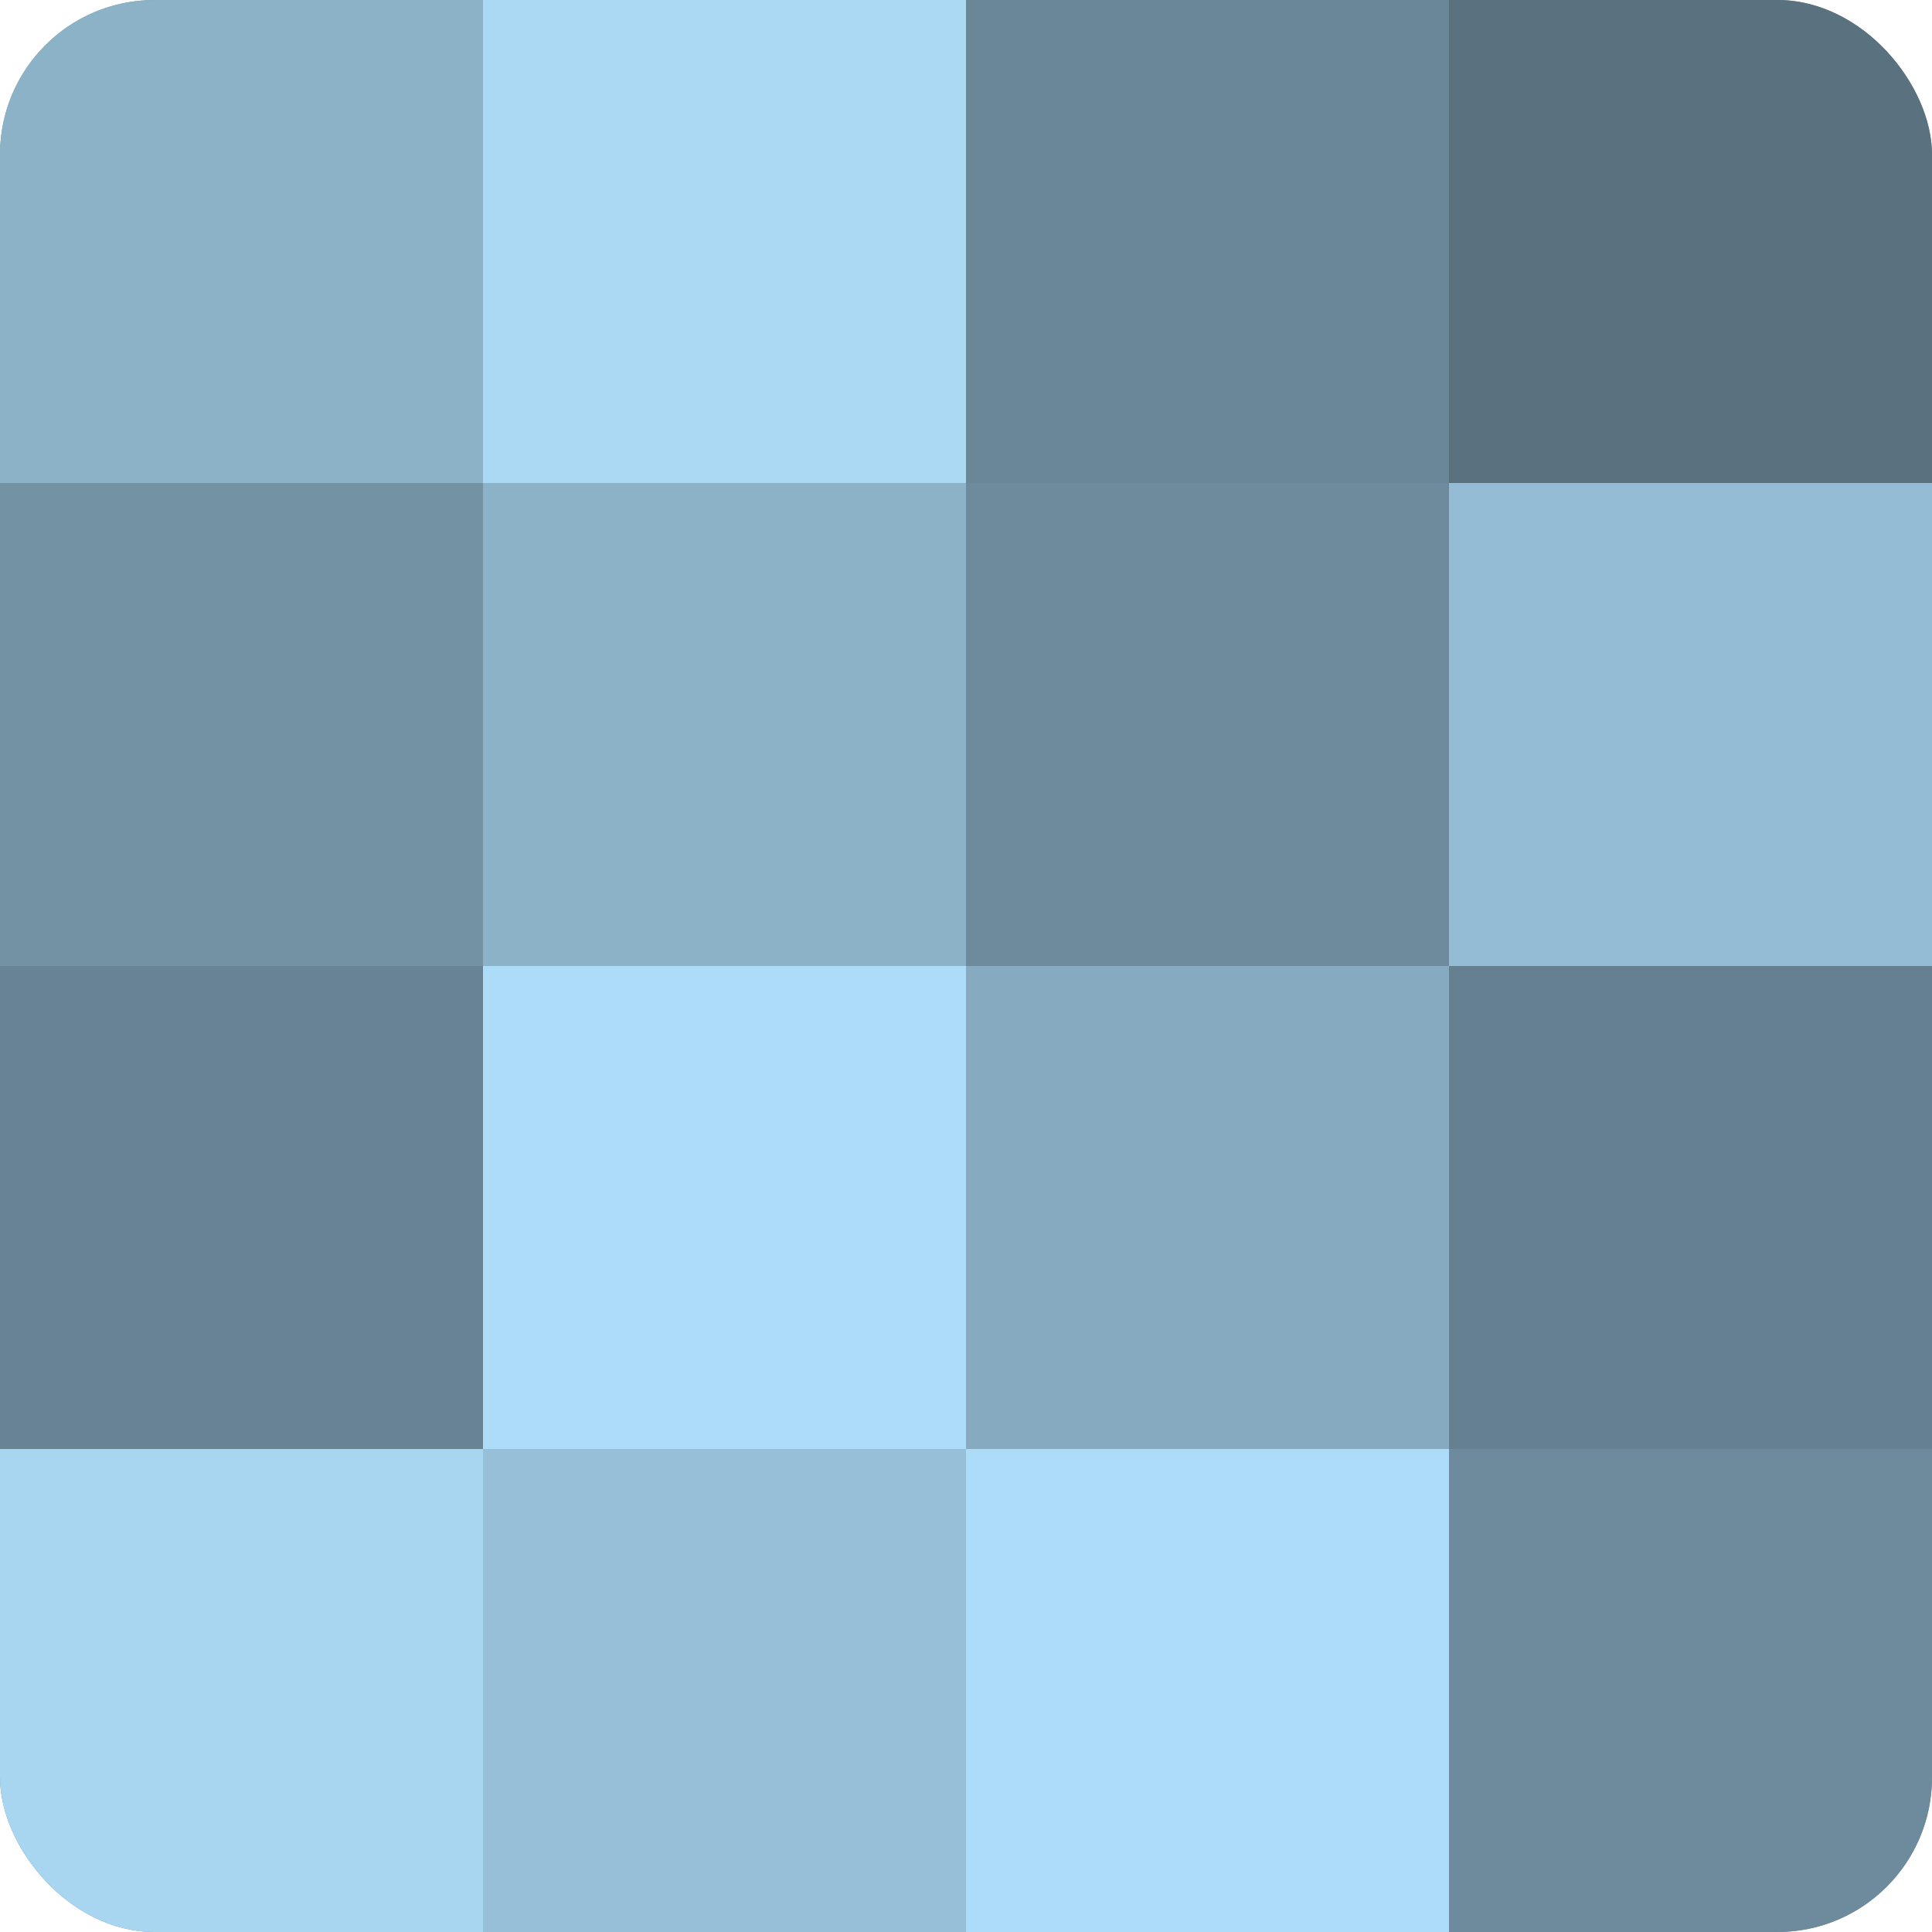
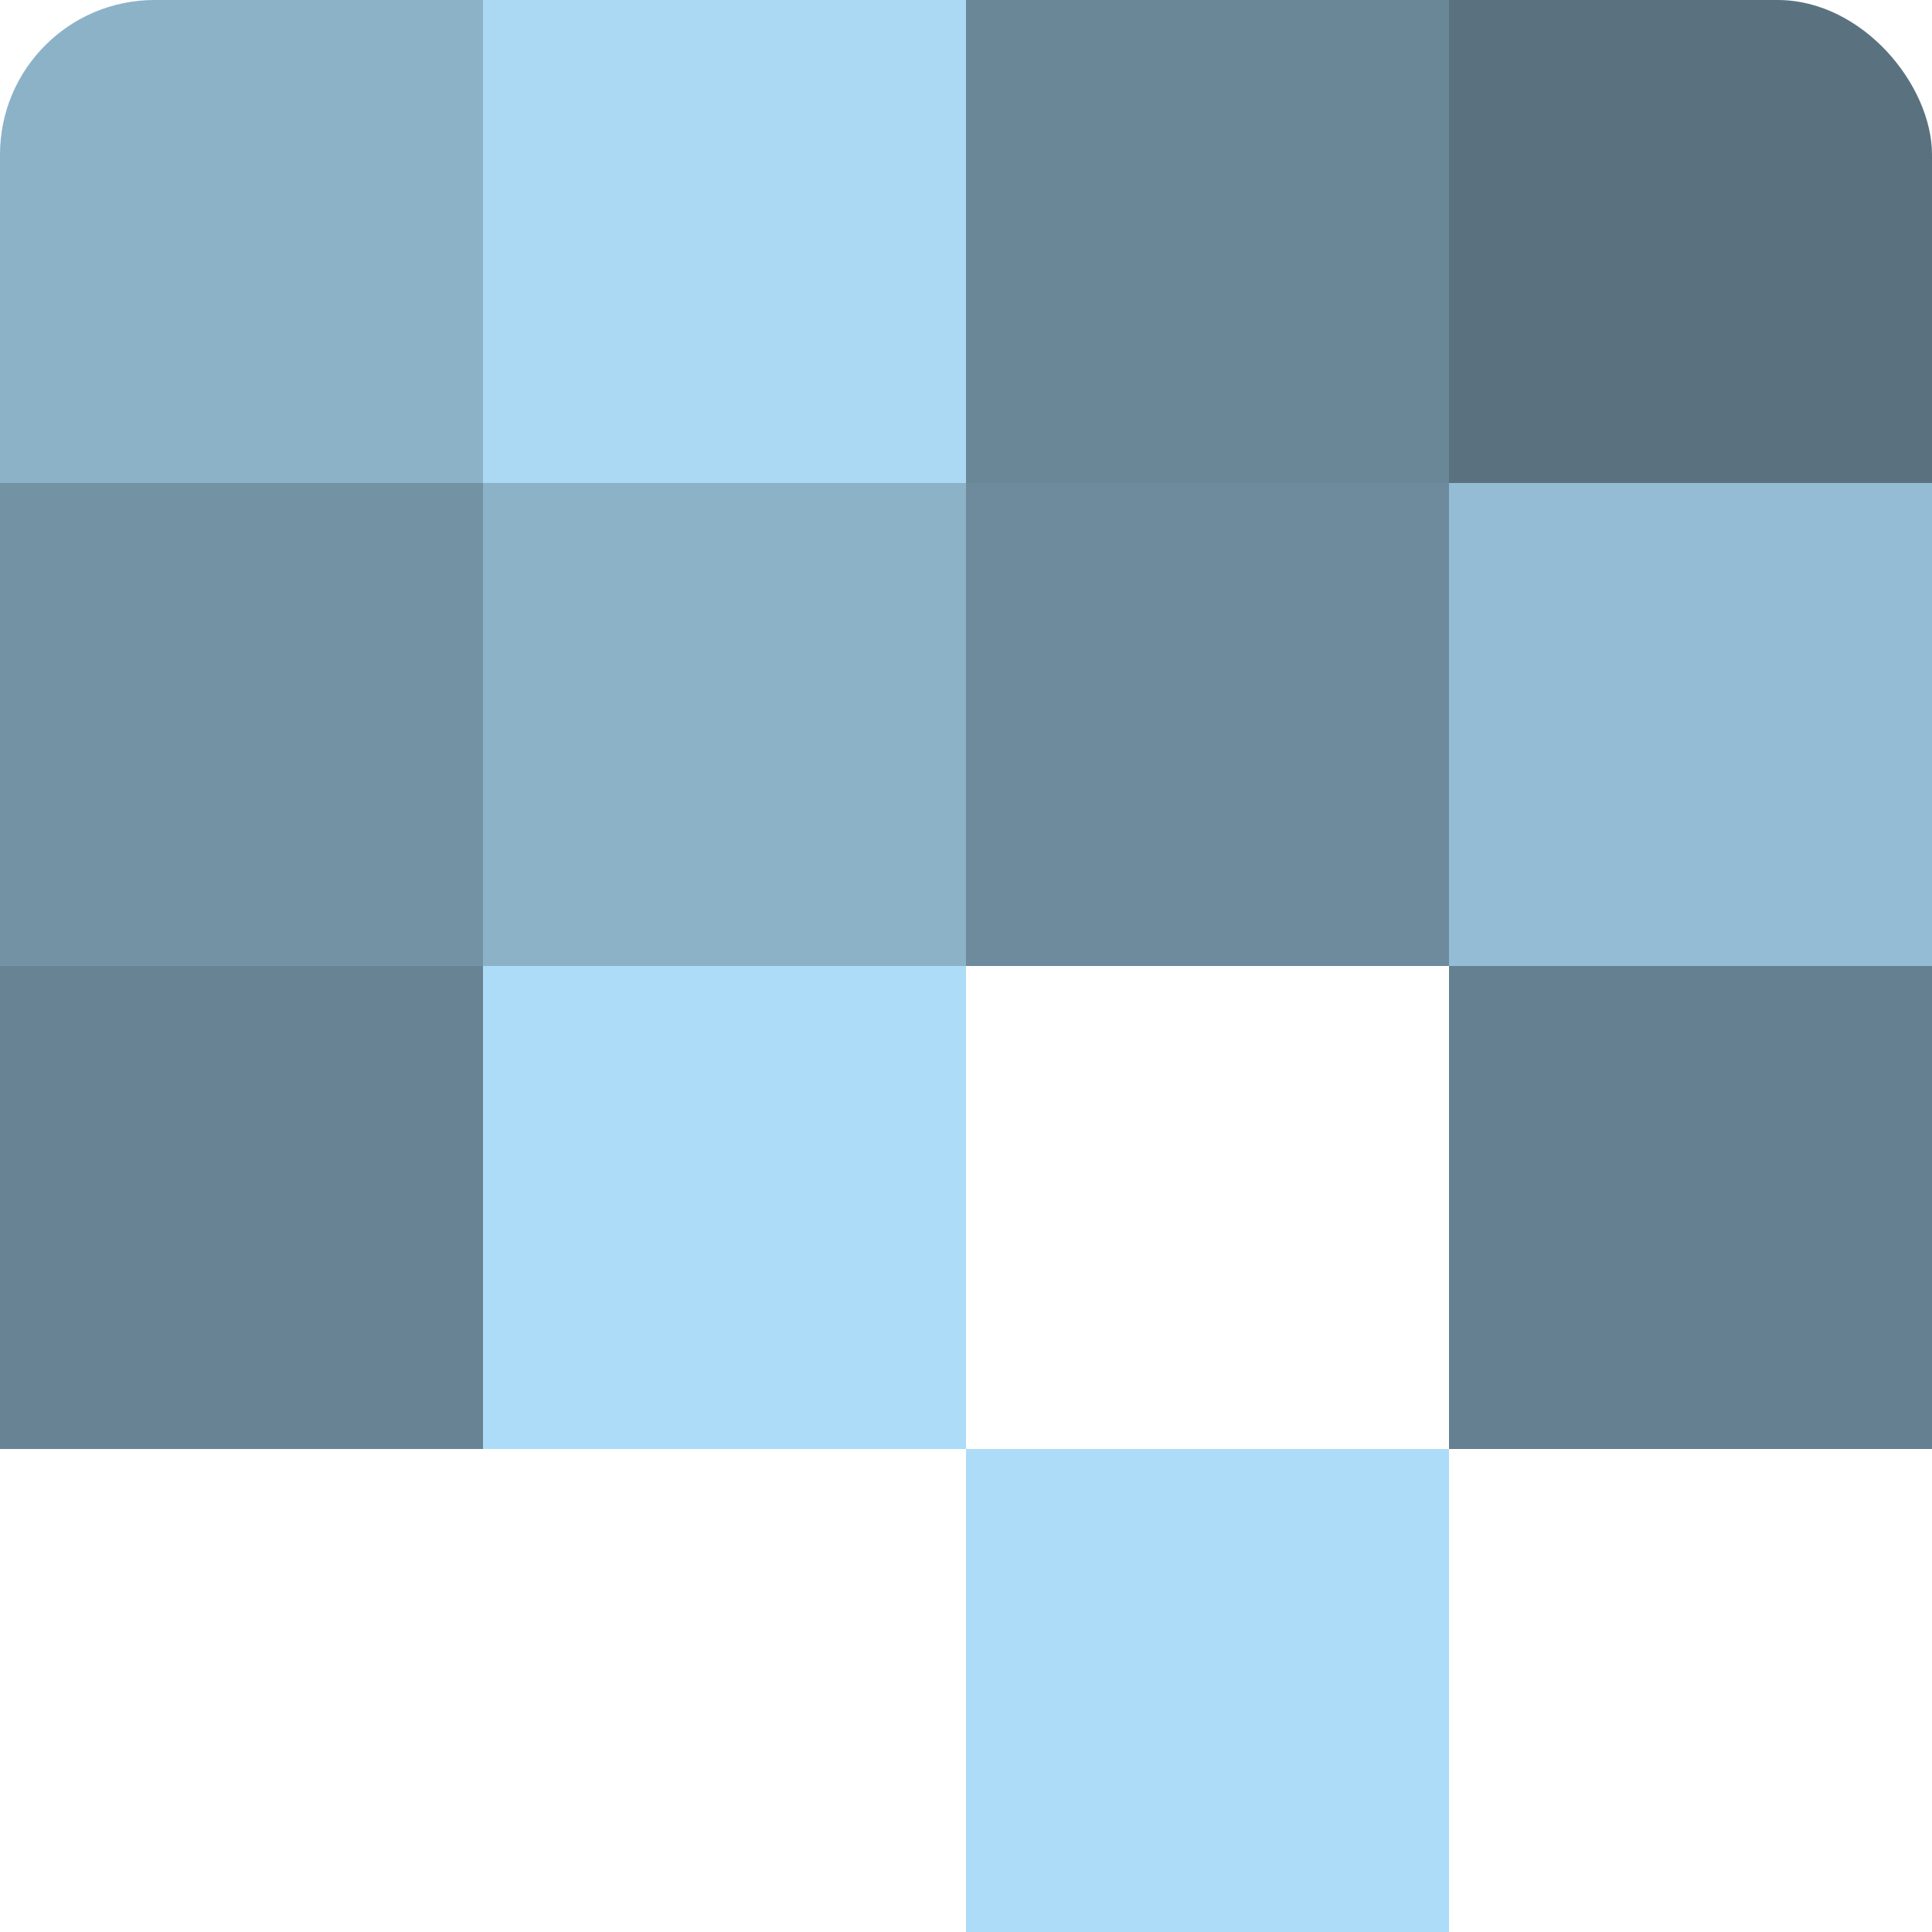
<svg xmlns="http://www.w3.org/2000/svg" width="60" height="60" viewBox="0 0 100 100" preserveAspectRatio="xMidYMid meet">
  <defs>
    <clipPath id="c" width="100" height="100">
      <rect width="100" height="100" rx="8" ry="8" />
    </clipPath>
  </defs>
  <g clip-path="url(#c)">
-     <rect width="100" height="100" fill="#708ea0" />
    <rect width="25" height="25" fill="#8cb2c8" />
    <rect y="25" width="25" height="25" fill="#7392a4" />
    <rect y="50" width="25" height="25" fill="#688494" />
-     <rect y="75" width="25" height="25" fill="#a8d5f0" />
    <rect x="25" width="25" height="25" fill="#abd9f4" />
    <rect x="25" y="25" width="25" height="25" fill="#8cb2c8" />
    <rect x="25" y="50" width="25" height="25" fill="#addcf8" />
-     <rect x="25" y="75" width="25" height="25" fill="#97c0d8" />
    <rect x="50" width="25" height="25" fill="#6a8798" />
    <rect x="50" y="25" width="25" height="25" fill="#6d8b9c" />
-     <rect x="50" y="50" width="25" height="25" fill="#86abc0" />
    <rect x="50" y="75" width="25" height="25" fill="#addcf8" />
    <rect x="75" width="25" height="25" fill="#5a7280" />
    <rect x="75" y="25" width="25" height="25" fill="#94bcd4" />
    <rect x="75" y="50" width="25" height="25" fill="#658090" />
-     <rect x="75" y="75" width="25" height="25" fill="#6d8b9c" />
  </g>
</svg>